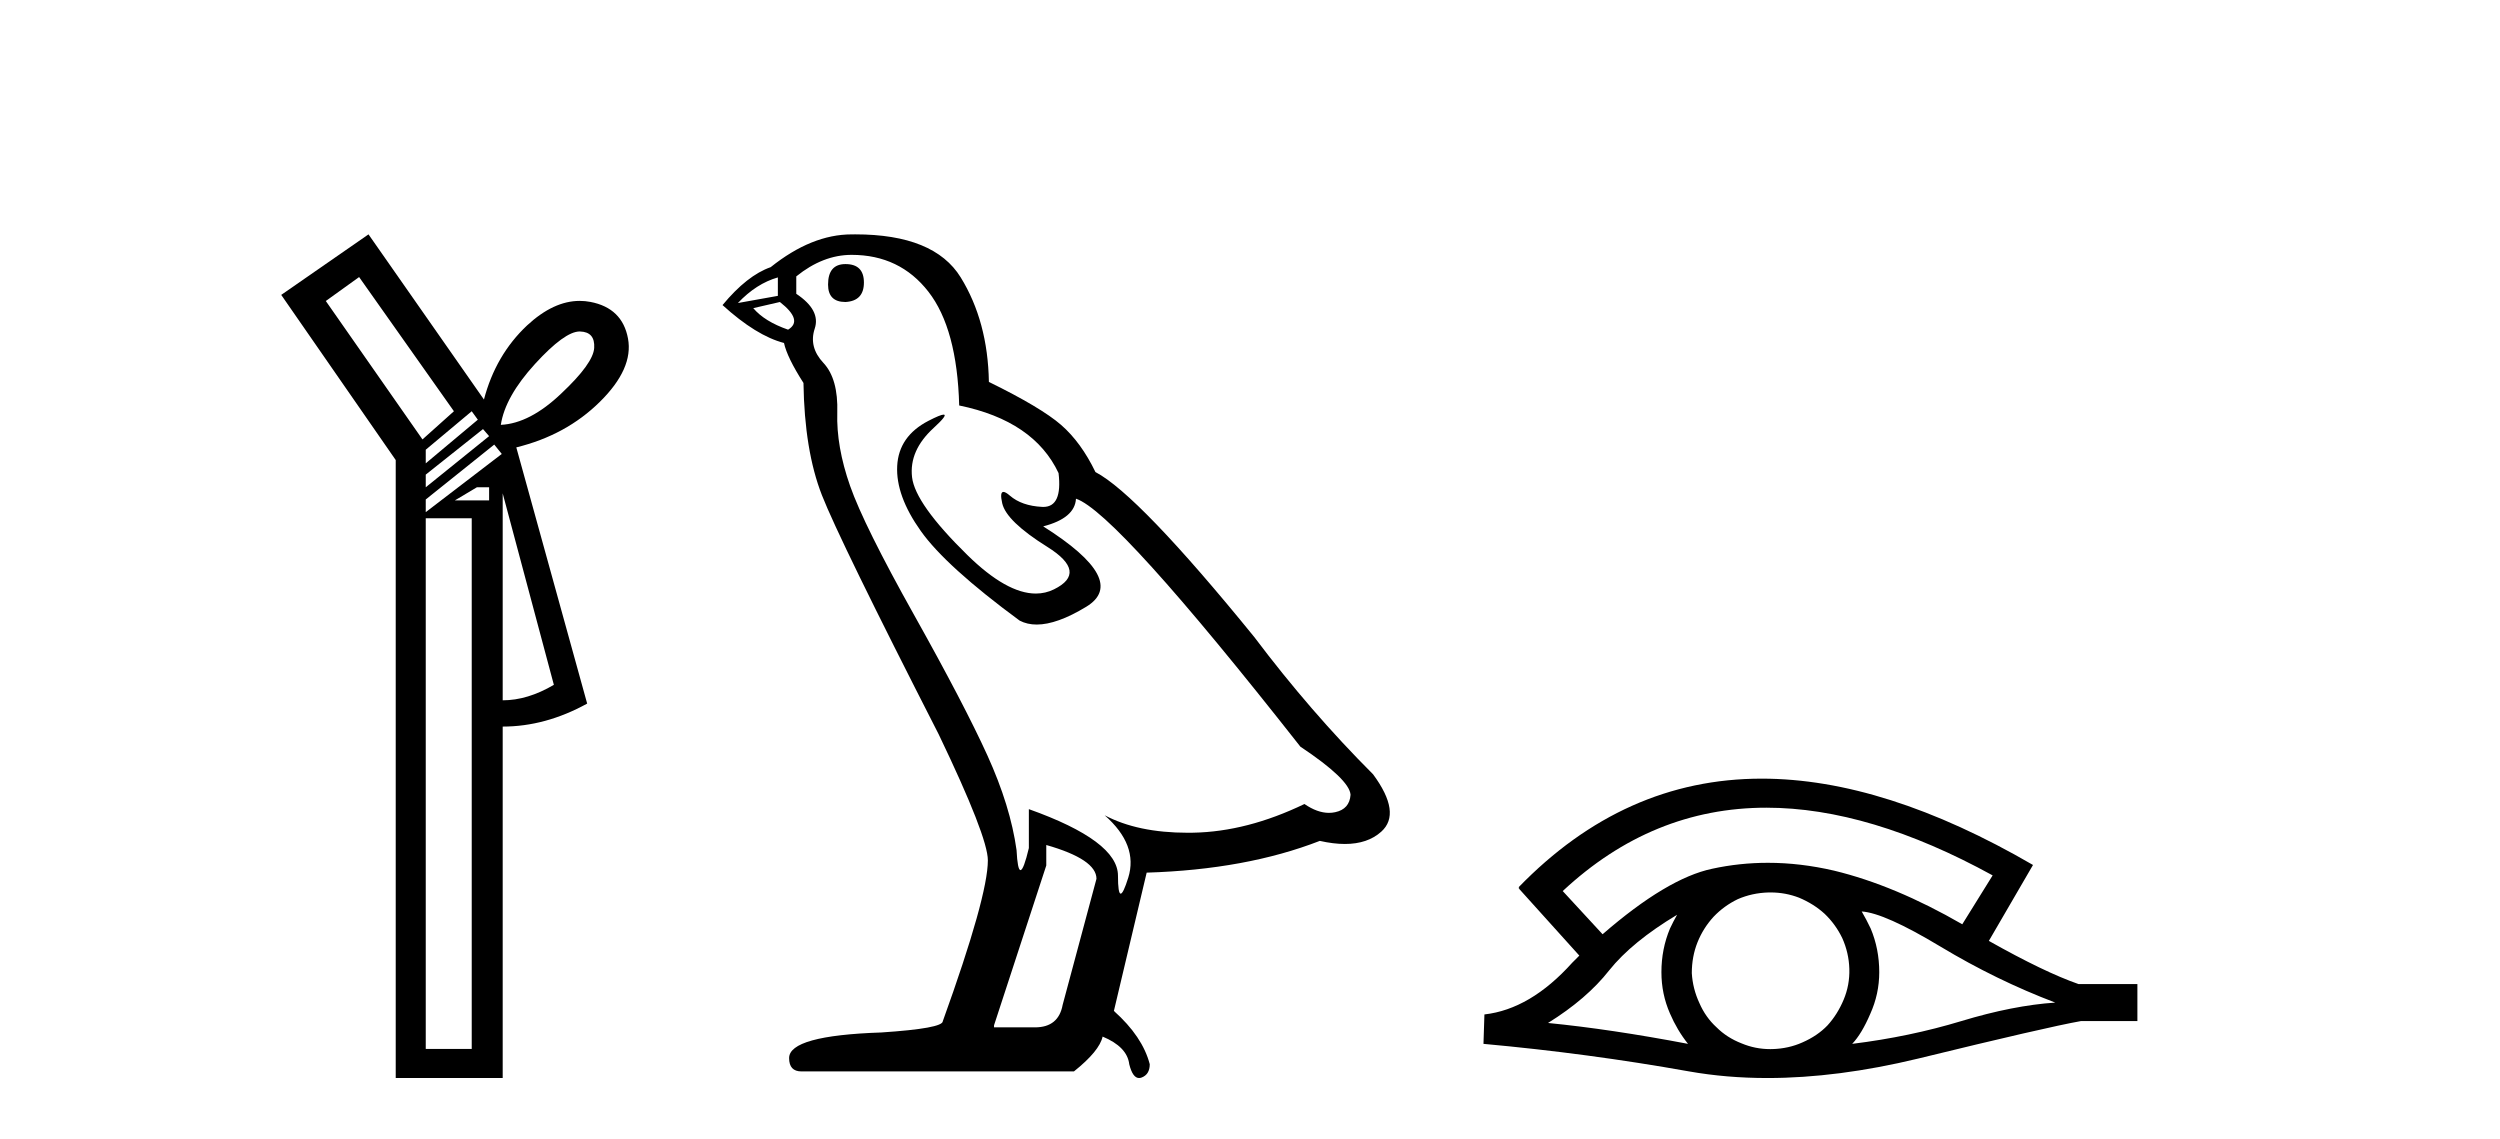
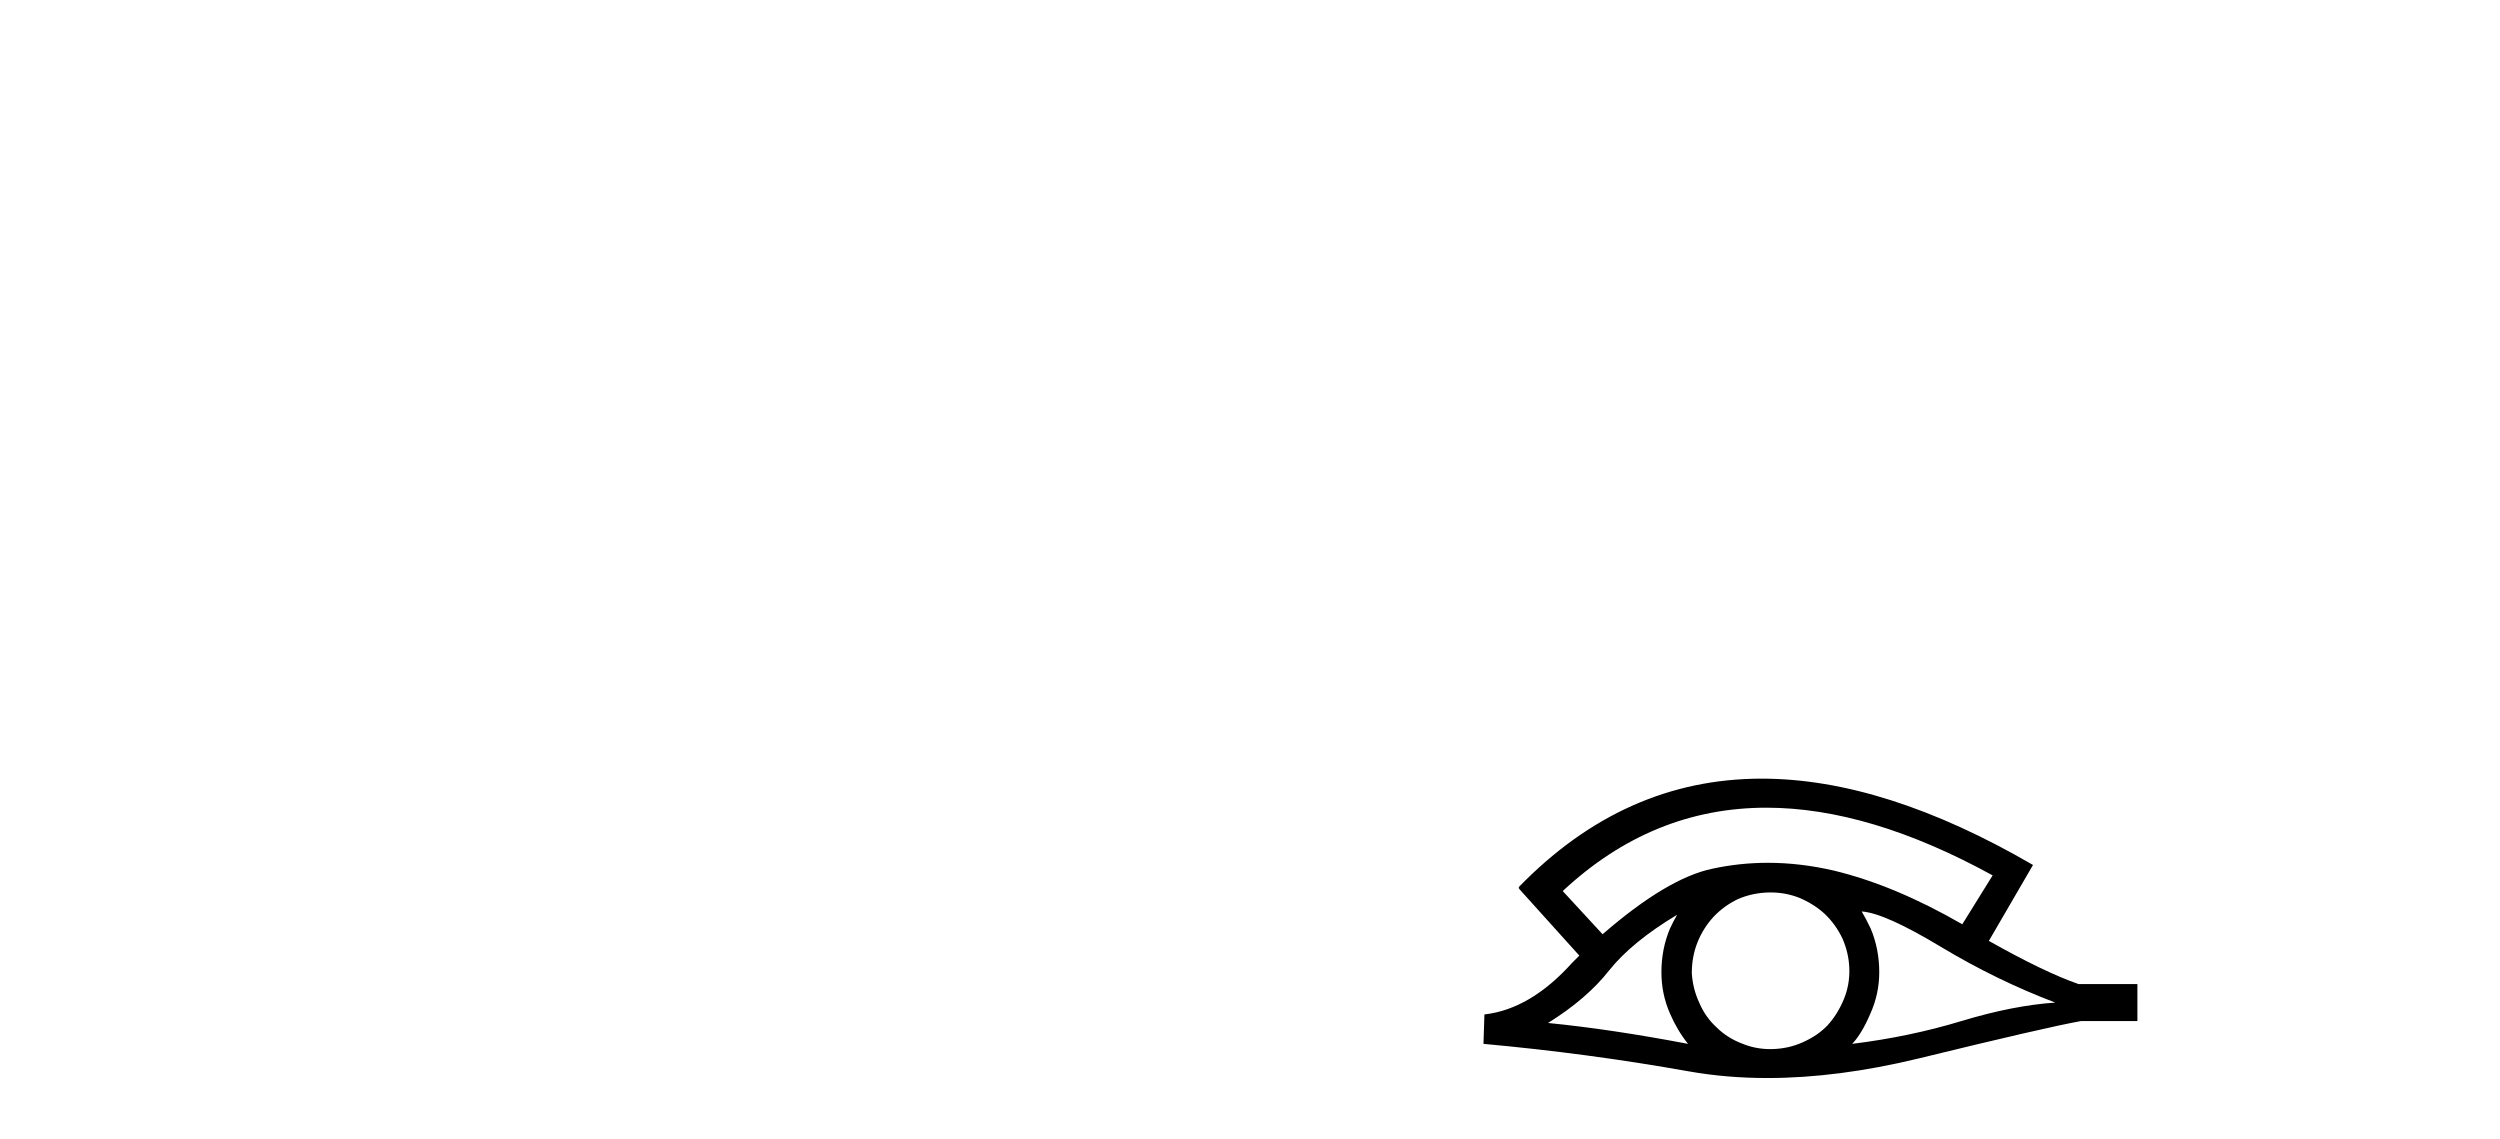
<svg xmlns="http://www.w3.org/2000/svg" width="90.0" height="41.0">
-   <path d="M 20.869 11.933 Q 20.877 11.933 20.885 11.934 Q 21.425 11.95 21.391 12.525 Q 21.358 13.082 20.209 14.163 Q 19.077 15.244 18.03 15.295 Q 18.182 14.282 19.263 13.099 Q 20.329 11.933 20.869 11.933 ZM 12.928 9.974 L 16.341 14.805 L 15.209 15.819 L 11.729 10.836 L 12.928 9.974 ZM 16.982 14.805 L 17.202 15.109 L 15.327 16.68 L 15.327 16.19 L 16.982 14.805 ZM 17.388 15.447 L 17.608 15.701 L 15.327 17.542 L 15.327 17.086 L 17.388 15.447 ZM 17.608 17.542 L 17.608 18.015 L 16.374 18.015 L 17.168 17.542 ZM 17.793 16.005 L 18.064 16.342 L 15.327 18.437 L 15.327 17.981 L 17.793 16.005 ZM 18.097 17.761 L 19.939 24.654 Q 18.993 25.211 18.097 25.211 L 18.097 17.761 ZM 16.982 18.657 L 16.982 37.762 L 15.327 37.762 L 15.327 18.657 ZM 13.266 8.437 L 10.124 10.616 L 14.246 16.562 L 14.246 38.809 L 18.097 38.809 L 18.097 26.157 Q 19.635 26.157 21.138 25.329 L 18.587 16.106 Q 20.378 15.667 21.594 14.467 Q 22.81 13.268 22.608 12.187 Q 22.405 11.089 21.256 10.869 Q 21.063 10.832 20.869 10.832 Q 19.928 10.832 18.976 11.714 Q 17.844 12.778 17.422 14.383 L 13.266 8.437 Z" style="fill:#000000;stroke:none" />
-   <path d="M 30.437 9.507 Q 29.81 9.507 29.81 10.245 Q 29.81 10.872 30.437 10.872 Q 31.101 10.835 31.101 10.171 Q 31.101 9.507 30.437 9.507 ZM 28.003 9.987 L 28.003 10.651 L 26.564 10.909 Q 27.228 10.208 28.003 9.987 ZM 28.076 10.872 Q 28.925 11.536 28.371 11.868 Q 27.523 11.573 27.117 11.093 L 28.076 10.872 ZM 30.658 9.175 Q 32.392 9.175 33.424 10.503 Q 34.457 11.831 34.531 14.597 Q 37.223 15.15 38.108 17.031 Q 38.252 18.249 37.56 18.249 Q 37.539 18.249 37.518 18.248 Q 36.781 18.211 36.356 17.843 Q 36.202 17.709 36.124 17.709 Q 35.986 17.709 36.08 18.119 Q 36.227 18.765 37.703 19.687 Q 39.178 20.609 37.942 21.217 Q 37.636 21.368 37.289 21.368 Q 36.24 21.368 34.826 19.982 Q 32.945 18.138 32.834 17.179 Q 32.723 16.22 33.609 15.408 Q 34.135 14.926 33.97 14.926 Q 33.858 14.926 33.424 15.15 Q 32.355 15.703 32.299 16.773 Q 32.244 17.843 33.148 19.115 Q 34.051 20.388 36.707 22.342 Q 36.978 22.484 37.321 22.484 Q 38.051 22.484 39.104 21.844 Q 40.653 20.904 37.555 18.949 Q 38.698 18.654 38.735 17.953 Q 40.174 18.433 46.813 26.879 Q 48.583 28.059 48.62 28.612 Q 48.583 29.129 48.067 29.239 Q 47.956 29.263 47.842 29.263 Q 47.424 29.263 46.96 28.944 Q 44.895 29.94 42.958 29.977 Q 42.856 29.979 42.756 29.979 Q 40.956 29.979 39.768 29.35 L 39.768 29.35 Q 40.985 30.42 40.616 31.6 Q 40.437 32.172 40.345 32.172 Q 40.247 32.172 40.247 31.526 Q 40.247 30.272 37.039 29.129 L 37.039 30.53 Q 36.85 31.324 36.738 31.324 Q 36.632 31.324 36.596 30.604 Q 36.375 29.018 35.545 27.192 Q 34.715 25.367 32.908 22.139 Q 31.101 18.912 30.603 17.492 Q 30.105 16.072 30.142 14.855 Q 30.179 13.638 29.644 13.066 Q 29.109 12.495 29.33 11.831 Q 29.552 11.167 28.666 10.577 L 28.666 9.95 Q 29.625 9.175 30.658 9.175 ZM 37.666 30.42 Q 39.473 30.936 39.473 31.637 L 38.256 36.173 Q 38.108 36.985 37.26 36.985 L 35.785 36.985 L 35.785 36.911 L 37.666 31.157 L 37.666 30.42 ZM 30.791 8.437 Q 30.725 8.437 30.658 8.438 Q 29.22 8.438 27.744 9.618 Q 26.896 9.913 26.011 10.983 Q 27.228 12.089 28.224 12.347 Q 28.334 12.864 28.925 13.786 Q 28.961 16.22 29.588 17.824 Q 30.215 19.429 33.793 26.436 Q 35.563 30.124 35.563 30.973 Q 35.563 32.264 33.941 36.763 Q 33.941 37.022 31.728 37.169 Q 28.408 37.28 28.408 38.091 Q 28.408 38.571 28.851 38.571 L 38.662 38.571 Q 39.584 37.833 39.694 37.317 Q 40.579 37.685 40.653 38.312 Q 40.777 38.809 41.006 38.809 Q 41.049 38.809 41.096 38.792 Q 41.391 38.681 41.391 38.312 Q 41.133 37.317 40.1 36.394 L 41.28 31.415 Q 44.858 31.305 47.513 30.272 Q 48.005 30.383 48.415 30.383 Q 49.234 30.383 49.726 29.94 Q 50.464 29.276 49.431 27.875 Q 47.181 25.625 45.153 22.932 Q 40.985 17.806 39.436 16.994 Q 38.92 15.925 38.201 15.298 Q 37.481 14.671 35.6 13.749 Q 35.563 11.573 34.586 9.987 Q 33.631 8.437 30.791 8.437 Z" style="fill:#000000;stroke:none" />
  <path d="M 63.59 29.077 Q 67.298 29.077 71.735 31.514 L 70.642 33.274 Q 68.216 31.873 66.03 31.344 Q 64.815 31.061 63.645 31.061 Q 62.625 31.061 61.639 31.275 Q 60.016 31.617 57.693 33.633 L 56.258 32.078 Q 59.475 29.077 63.59 29.077 ZM 60.375 32.932 Q 60.239 33.172 60.119 33.428 Q 59.811 34.162 59.811 34.999 Q 59.811 35.785 60.119 36.486 Q 60.375 37.084 60.768 37.579 Q 57.984 37.049 55.729 36.827 Q 57.129 35.956 57.932 34.931 Q 58.752 33.906 60.375 32.932 ZM 67.021 32.813 Q 67.841 32.864 69.856 34.077 Q 71.872 35.29 73.99 36.093 Q 72.47 36.195 70.608 36.759 Q 68.746 37.323 66.679 37.579 Q 67.021 37.22 67.328 36.503 Q 67.653 35.785 67.653 34.999 Q 67.653 34.162 67.345 33.428 Q 67.191 33.103 67.021 32.813 ZM 63.744 32.128 Q 64.277 32.128 64.766 32.317 Q 65.295 32.539 65.688 32.898 Q 66.081 33.274 66.32 33.769 Q 66.559 34.299 66.576 34.88 Q 66.593 35.461 66.371 35.99 Q 66.149 36.52 65.791 36.913 Q 65.432 37.289 64.885 37.528 Q 64.39 37.75 63.809 37.767 Q 63.767 37.768 63.726 37.768 Q 63.19 37.768 62.698 37.562 Q 62.169 37.357 61.793 36.981 Q 61.4 36.622 61.178 36.11 Q 60.939 35.597 60.905 35.034 Q 60.905 34.436 61.11 33.923 Q 61.315 33.411 61.691 33.001 Q 62.066 32.608 62.562 32.369 Q 63.074 32.147 63.655 32.129 Q 63.7 32.128 63.744 32.128 ZM 63.421 28.031 Q 58.463 28.031 54.669 31.942 L 54.704 31.976 L 54.669 31.976 L 56.856 34.402 Q 56.719 34.538 56.6 34.658 Q 55.096 36.332 53.439 36.52 L 53.405 37.579 Q 57.164 37.921 60.802 38.57 Q 62.151 38.809 63.628 38.809 Q 66.153 38.809 69.053 38.109 Q 73.666 36.981 74.913 36.759 L 76.946 36.759 L 76.946 35.427 L 74.828 35.427 Q 73.598 34.999 71.599 33.872 L 73.188 31.139 Q 67.841 28.031 63.421 28.031 Z" style="fill:#000000;stroke:none" />
</svg>